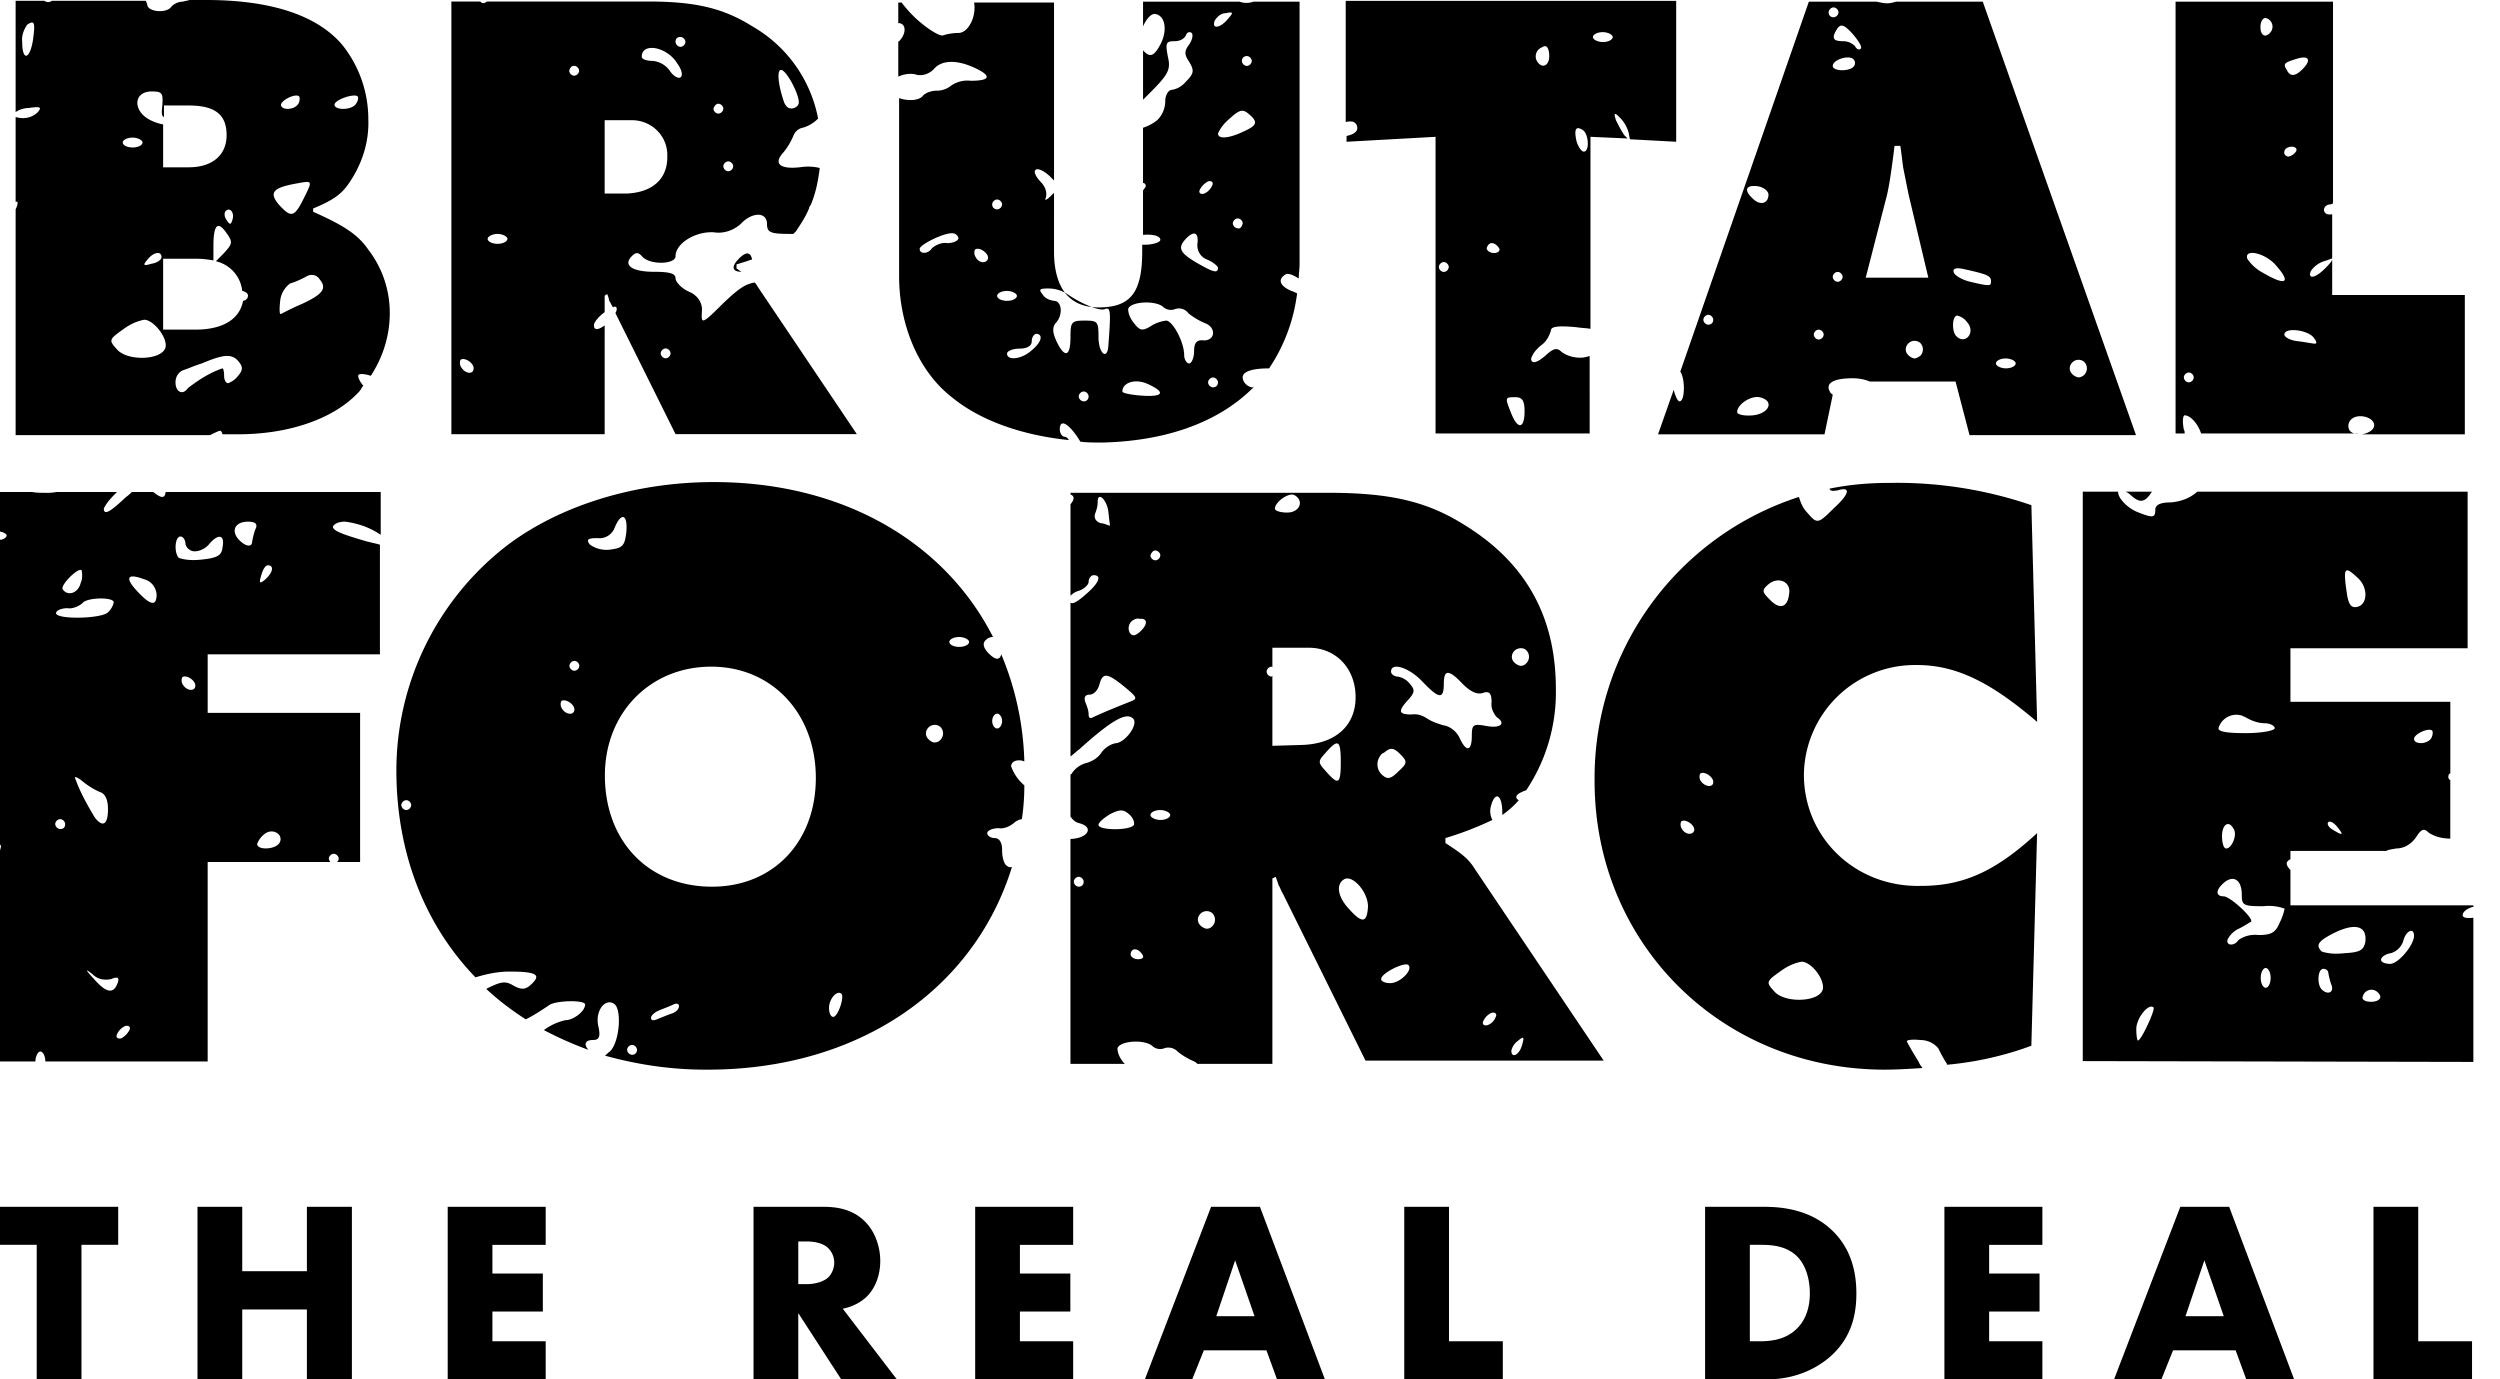
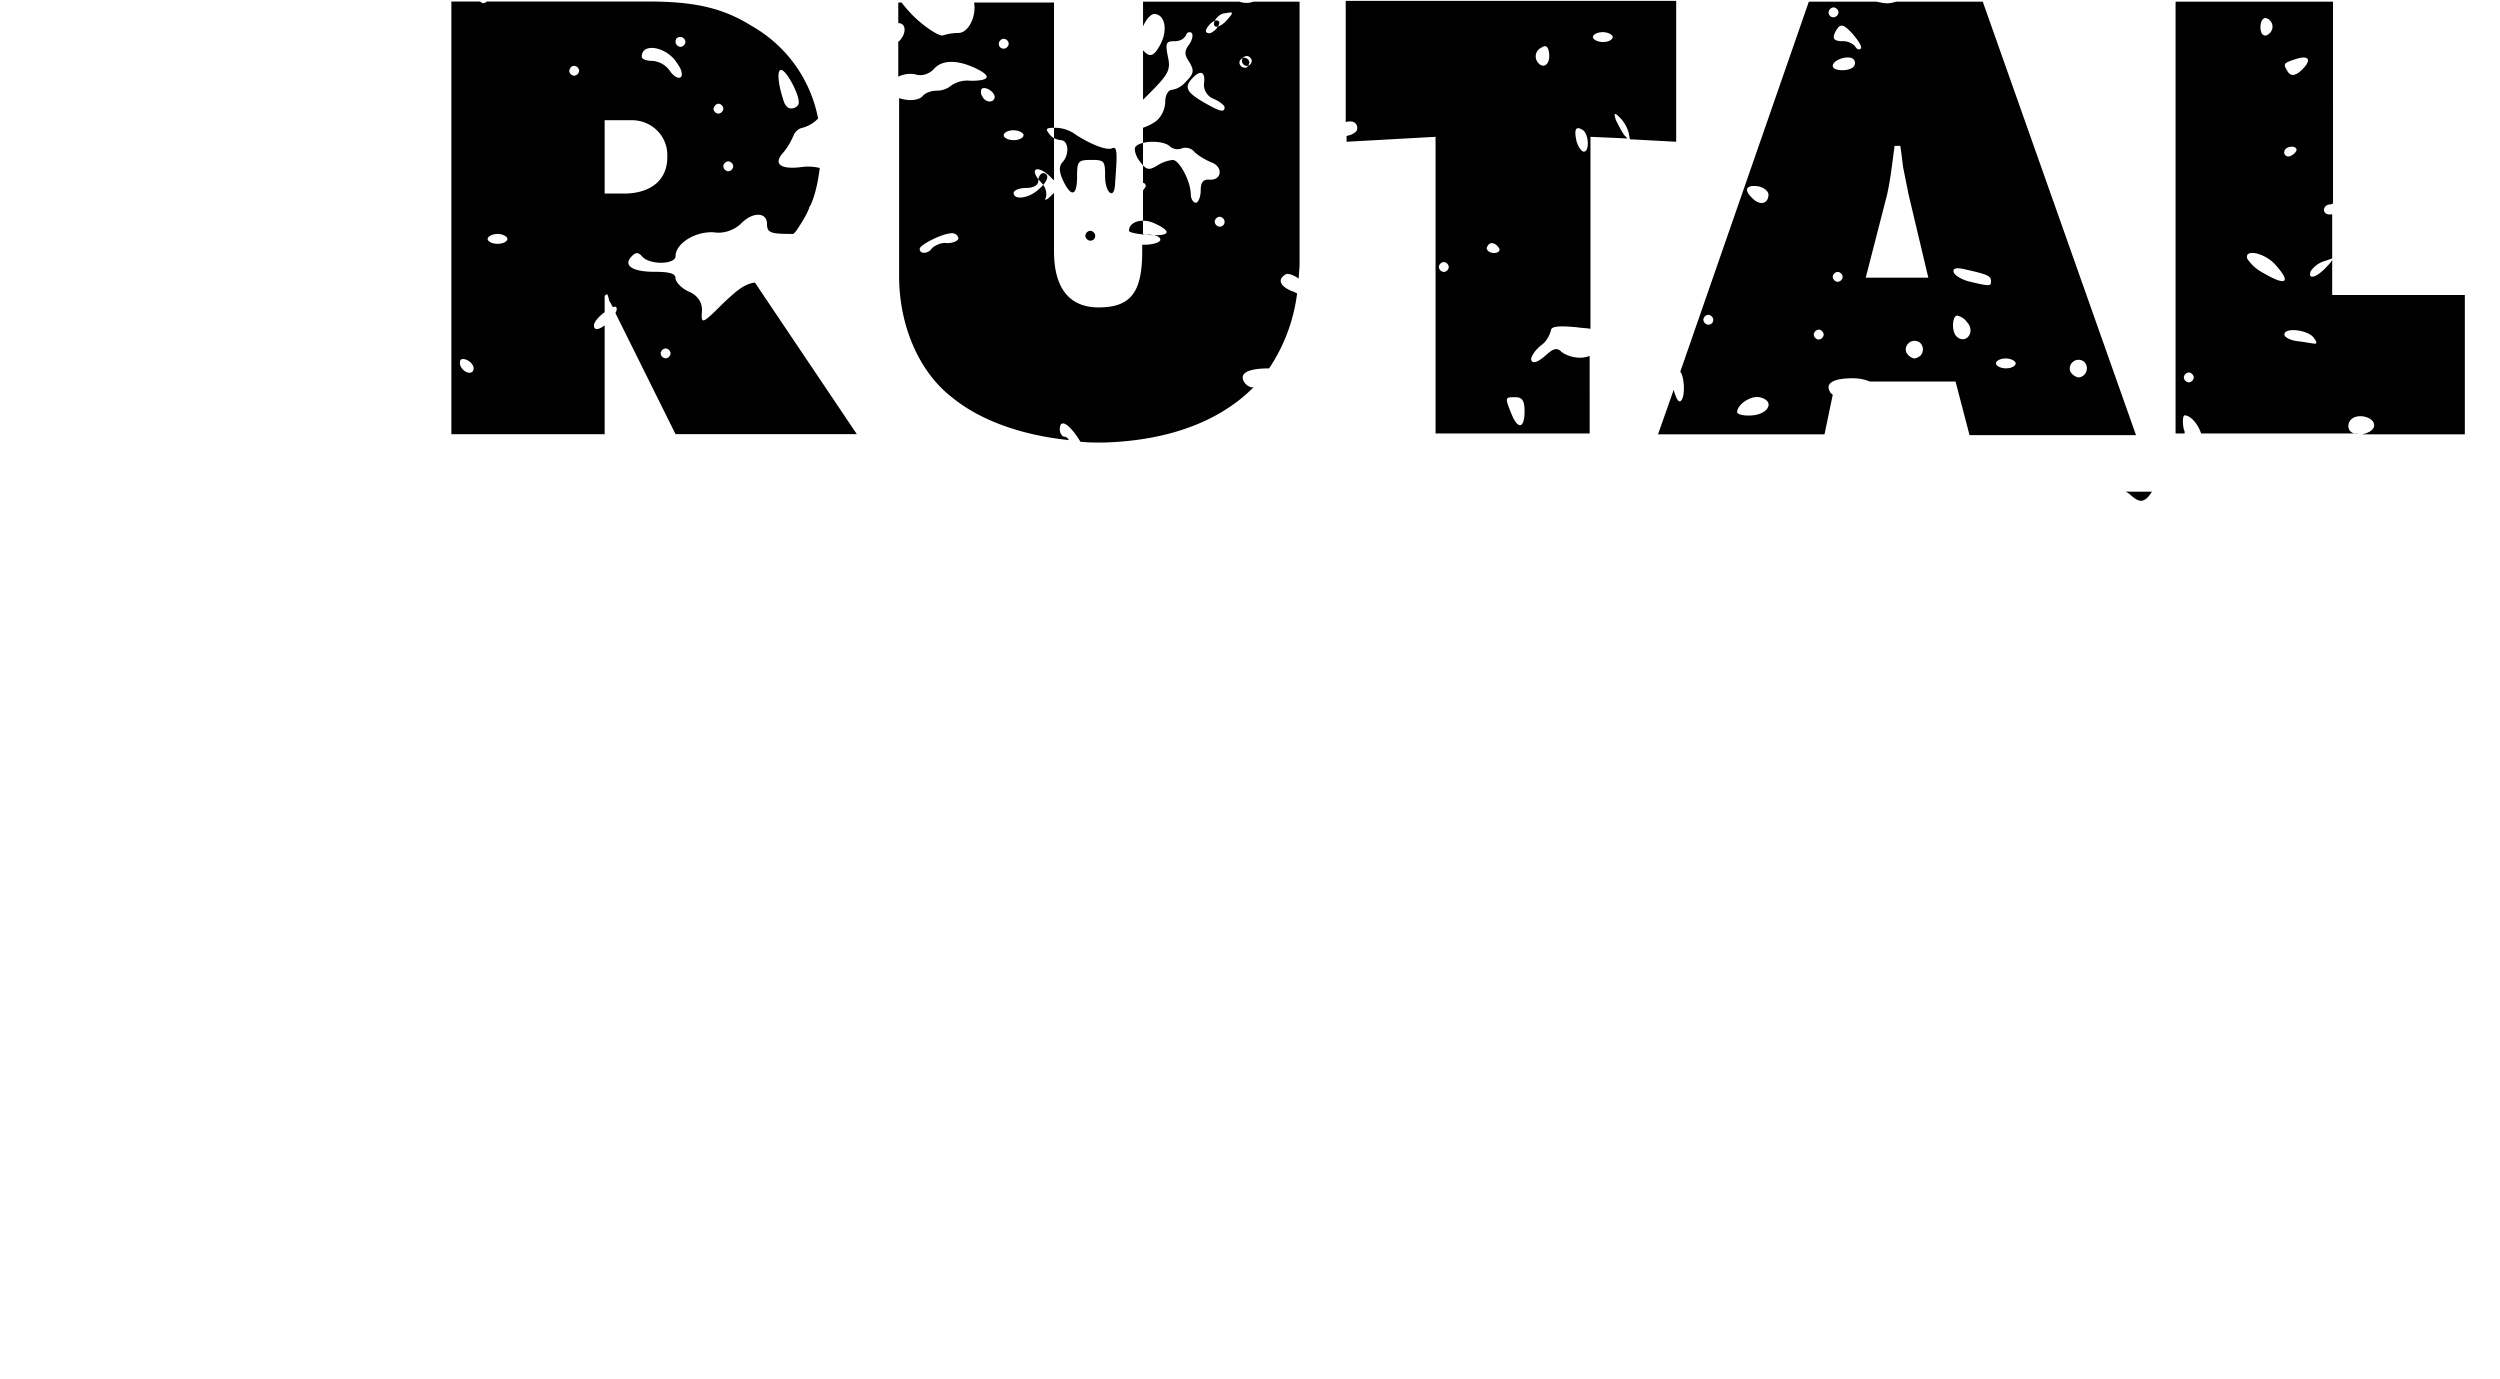
<svg xmlns="http://www.w3.org/2000/svg" viewBox="0 0 87 48">
-   <path d="M35.217 30.169c-.086.028-.144 0-.23-.086-.086-.144-.114-.316-.114-.516 0-.23-.086-.402-.258-.402-.144 0-.259-.086-.259-.172s.172-.172.402-.172c.172.029.373-.058.516-.172a.547.547 0 0 1 .287-.144c.057-.372.086-.774.086-1.175a1.528 1.528 0 0 1-.459-.66c0-.2.258-.258.459-.172a10.345 10.345 0 0 0-.803-3.728c-.057.23-.23.2-.488-.086-.143-.172-.172-.316-.028-.43a.326.326 0 0 1 .23-.086c-1.693-3.327-5.249-5.392-9.723-5.392-2.896 0-5.678.918-7.513 2.466a9.901 9.901 0 0 0-3.528 7.571c0 2.897 1.004 5.392 2.753 7.199.373-.115.775-.201 1.176-.201.975 0 1.147.115.717.487-.172.144-.315.144-.573 0-.287-.172-.43-.143-.947.115.43.402.89.746 1.377 1.061.287-.143.545-.315.803-.487.2-.172 1.262-.201 1.262-.029 0 .23-.402.545-.689.545a1.954 1.954 0 0 0-.745.344c.487.258 1.003.487 1.548.688-.172-.2-.114-.344.172-.344.201 0 .259-.115.172-.487-.114-.517.23-.975.545-.775.287.172.201 1.348-.143 1.664-.086.057-.115.114-.172.143 1.147.316 2.294.488 3.499.488 5.305.028 9.349-2.782 10.668-7.055Zm-.516-5.334c.086 0 .172.114.172.258 0 .143-.086.258-.172.258-.087 0-.172-.115-.172-.258 0-.144.085-.258.172-.258ZM14.138 28.19a.185.185 0 0 1-.172-.172c0-.086.086-.172.173-.172.086 0 .171.086.171.172a.185.185 0 0 1-.171.172Zm5.42-3.527a.279.279 0 0 1-.028-.259c.115-.114.459.087.459.287 0 .201-.287.201-.43-.028Zm.43-1.32a.185.185 0 0 1-.171-.172c0-.086.086-.172.172-.172s.172.086.172.172a.185.185 0 0 1-.172.172Zm13.393-1.175c.172 0 .344.086.344.172s-.143.172-.344.172c-.2 0-.344-.086-.344-.172s.144-.172.344-.172Zm-12.847-3.212c-.144-.172-.086-.23.258-.23a.563.563 0 0 0 .602-.373c.23-.545.459-.458.402.172-.058.46-.115.545-.574.603a.997.997 0 0 1-.688-.172Zm1.462 17.751a.185.185 0 0 1-.172-.172c0-.086.086-.172.172-.172s.172.086.172.172c0 .115-.086.172-.172.172Zm1.377-1.434c-.172.058-.373.144-.516.201-.144.058-.201.029-.201-.057 0-.086.143-.2.287-.258.143-.058.372-.144.487-.201.115-.057.2-.029.2.057 0 .086-.085.201-.257.258Zm1.405-4.416c-2.208 0-3.728-1.577-3.728-3.872 0-2.179 1.577-3.785 3.7-3.785 2.122 0 3.641 1.635 3.641 3.872 0 2.236-1.49 3.785-3.613 3.785Zm4.216 4.531c-.086 0-.144-.143-.144-.315 0-.316.287-.631.43-.488.115.086-.114.803-.286.803Zm3.269-9.722c-.086-.143-.029-.315.115-.401a.305.305 0 0 1 .344.029.32.32 0 0 1 0 .458.26.26 0 0 1-.2.086c-.087 0-.202-.086-.259-.172ZM7.685 14.999a.217.217 0 0 1 .057.114h.545c1.835 0 3.384-.573 4.216-1.49.057-.058.086-.144.143-.202l-.029-.028c-.114-.144-.172-.287-.143-.345.057-.057.258-.028.43.03.43-.66.66-1.406.66-2.18a3.6 3.6 0 0 0-.746-2.209c-.373-.544-.889-.86-1.921-1.319v-.114c.688-.287.975-.488 1.233-.86.459-.66.717-1.435.688-2.238 0-.946-.315-1.864-.918-2.61C11.04.546 9.463 0 7.17 0h-.574c-.086.029-.143.029-.23.057a.566.566 0 0 0-.4.172C5.82.46 5.217.43 5.131.201a.595.595 0 0 0-.057-.172h-3.27a.215.215 0 0 1-.257 0H.544V3.9a.867.867 0 0 1 .459-.143c.401-.058.459-.029.315.143-.2.201-.487.258-.774.172v2.954c.029 0 .057-.029.057 0 .029.029 0 .144-.057.258v7.858h6.768c.23-.115.344-.172.373-.143Zm4.76-11.644c.029.029.029.144-.057.258-.143.23-.746.23-.746.03 0-.173.689-.402.803-.288ZM1.146 1.405c-.115.688-.373.717-.373.058-.028-.23.058-.43.172-.603.259-.172.287-.086.201.545Zm9.98 8.317c.258.315.115.516-.63.86-.345.144-.66.316-.718.344-.057.029-.057-.172-.028-.459a.87.87 0 0 1 .344-.602c.2-.057.373-.143.545-.23.172-.114.372-.085.487.087Zm-.717-6.367c.029.029.029.172-.029.258-.143.23-.602.23-.602.03.029-.173.516-.402.631-.288Zm-.143 3.04c.63-.115.63-.143.287.545-.316.631-.43.631-.832.2-.373-.43-.23-.601.545-.745Zm-1.635 3.9a.185.185 0 0 1-.172.172c-.115.631-.688 1.004-1.663 1.004H5.677V9.005h1.205c.172 0 .373.029.545.057v-.487c0-.746.143-.918.459-.46.229.316.2.374-.115.718l-.258.258c.487.115.86.516.917 1.032.115.029.201.086.201.172Zm-.545-2.638c-.057.172-.086.172-.2 0-.087-.115-.087-.258-.03-.315.144-.144.316.057.23.315Zm-2.81-4.474c.373 0 .401.058.373.488-.029.258-.029.373.057.401v-.401h.86c.918 0 1.32.315 1.32 1.032 0 .688-.488 1.119-1.32 1.119h-.889V4.33a1.656 1.656 0 0 1-.487-.172c-.574-.315-.545-.975.086-.975Zm.344 5.765c0 .086-.143.2-.344.229-.287.086-.316.057-.144-.143.201-.259.488-.316.488-.086ZM4.616 4.789c.172 0 .344.086.344.172s-.143.172-.344.172c-.2 0-.344-.086-.344-.172s.143-.172.344-.172Zm1.147 7.284c-.086.46-1.319.517-1.692.086-.286-.315-.286-.344.201-.688.23-.172.459-.287.746-.344.315 0 .803.602.745.946Zm.344 1.234c0-.201.115-.373.287-.43.172-.058.43-.173.631-.23.746-.316 1.033-.344 1.262-.086.172.2.172.315 0 .516-.086.115-.2.2-.344.258-.086 0-.144-.114-.144-.258 0-.143-.028-.258-.057-.258-.43.143-.832.402-1.204.688-.172.258-.43.144-.43-.2ZM25.716 9c-.286.287-.229.458.086.458-.057-.028-.114-.085-.171-.114V9.2c.2-.057.372-.115.543-.172-.057-.258-.2-.286-.458-.029Z" />
-   <path d="M16.827.11c-.058 0-.087-.029-.115-.057h-1.004v15.056h5.334v-3.786c-.23.172-.373.172-.373 0 0-.114.172-.315.373-.459v-.573l.086-.058c.058.115.058.201.086.259.029.028.058.114.115.2.057-.028.086-.028.115 0 .028.029.028.115-.029.201l2.094 4.216h6.309l-3.413-5.076c-.057-.086-.086-.144-.143-.201-.345.057-.574.23-1.09.717-.746.745-.774.745-.746.287.029-.316-.172-.574-.459-.689-.258-.114-.458-.344-.458-.458 0-.172-.201-.23-.746-.23-.774 0-1.09-.23-.774-.545.143-.143.229-.143.372.029.287.287 1.148.258 1.148-.029 0-.43.66-.86 1.319-.831.344.057.688-.058.946-.287.402-.43.918-.43.918 0 0 .287.114.344.774.344h.143l.086-.086c.173-.258.345-.516.46-.803 0-.029.028-.086.057-.115.172-.401.258-.831.315-1.29a1.707 1.707 0 0 0-.66-.029c-.716.086-.974-.115-.602-.516.144-.172.258-.373.345-.574a.444.444 0 0 1 .344-.287 1.2 1.2 0 0 0 .516-.315A4.718 4.718 0 0 0 26.176.913c-1.004-.63-1.98-.86-3.614-.86h-5.62a.217.217 0 0 1-.115.057Zm-.775 12.676a.285.285 0 0 1-.028-.258c.114-.115.458.086.458.287 0 .229-.286.2-.43-.03Zm7.112-.66c.086 0 .172.086.172.172a.185.185 0 0 1-.172.172.185.185 0 0 1-.172-.172c0-.086.086-.172.172-.172Zm4.015-9.693c.201 0 .717 1.004.603 1.205-.058.114-.23.172-.345.114-.057-.028-.114-.114-.143-.172-.23-.66-.258-1.147-.115-1.147Zm-1.835 3.183c.086 0 .172.086.172.172a.185.185 0 0 1-.172.172.185.185 0 0 1-.172-.172c0-.086.086-.172.172-.172ZM25 3.61c.086 0 .172.086.172.172a.185.185 0 0 1-.172.172.185.185 0 0 1-.172-.172c.028-.086.086-.172.172-.172Zm-1.32-2.323c.087 0 .173.086.173.172a.185.185 0 0 1-.172.172.185.185 0 0 1-.172-.172c0-.115.057-.172.172-.172Zm-.114.918c.172.229.2.43.115.487-.086.058-.259-.057-.373-.23a.816.816 0 0 0-.602-.343c-.201 0-.373-.058-.373-.144 0-.516.889-.344 1.233.23Zm-2.524 1.978h.947c.688 0 1.233.545 1.233 1.205v.086c0 .774-.545 1.233-1.434 1.262h-.746V4.182Zm-1.06-1.892c.085 0 .171.086.171.172a.185.185 0 0 1-.172.172.185.185 0 0 1-.172-.172c.029-.115.086-.172.172-.172Zm-2.668 5.85c.172 0 .344.086.344.172s-.143.172-.344.172c-.2 0-.344-.086-.344-.172s.172-.172.344-.172ZM43.648 13.45c-.029.03-.057.03-.086.03a.418.418 0 0 1-.258-.173c-.2-.315.115-.487.86-.487a6.01 6.01 0 0 0 .975-2.61c-.057-.029-.114-.057-.2-.086-.402-.172-.488-.402-.201-.574.086-.057.287.029.459.144 0-.172.028-.344.028-.516V.058H43.62a.71.71 0 0 1-.487 0h-3.355v.86c.114-.258.286-.459.43-.43.344.057.43.574.172 1.061-.23.43-.373.459-.602.2v1.722l.172-.172c.717-.717.803-.86.688-1.348-.086-.46-.057-.517.23-.517.171 0 .315-.057.4-.2.03-.115.144-.144.201-.086.058.057.03.23-.086.401-.172.23-.172.344 0 .602.173.287.173.402-.085.66-.144.172-.316.287-.517.315-.114 0-.23.173-.23.402a.934.934 0 0 1-.286.66c-.143.114-.315.2-.488.258v1.921c.058 0 .115.057.087.143-.03.03-.058.087-.087.115v1.549c.316-.029.603.028.603.172 0 .086-.258.172-.574.172h-.057v.23c0 1.433-.402 1.95-1.52 1.95-1.004 0-1.549-.66-1.549-1.95V6.71l-.086.086c-.172.172-.258.201-.2.086.057-.2-.03-.401-.172-.545-.43-.458-.144-.63.315-.2l.143.143V.087h-2.782c.087.487-.2 1.06-.544 1.06a1.8 1.8 0 0 0-.545.087c-.115.028-.545-.23-.947-.603a4.406 4.406 0 0 1-.487-.544h-.115v.717c.287 0 .287.372.029.63-.029 0-.029.03-.029.03v1.204a.974.974 0 0 1 .574-.086c.23.086.487 0 .66-.172.257-.316.774-.345 1.404-.058.631.287.574.459-.114.459a.997.997 0 0 0-.689.172.778.778 0 0 1-.487.172c-.172 0-.373.058-.487.172-.115.172-.517.201-.832.086v6.195c0 1.72.688 3.326 1.835 4.215.975.803 2.41 1.32 4.073 1.492-.03-.058-.087-.115-.144-.115-.086 0-.172-.115-.172-.258 0-.43.373-.144.717.43.258.029.516.029.774.029 2.294-.058 4.101-.746 5.277-1.95ZM32.951 8.46c-.172-.028-.373.058-.516.173-.115.2-.43.23-.43.028 0-.143.803-.545 1.118-.545.115 0 .201.058.23.173 0 .086-.172.172-.402.172ZM43.39 1.95c.086 0 .172.087.172.173a.185.185 0 0 1-.172.172.185.185 0 0 1-.172-.172c0-.115.086-.172.172-.172ZM42.272.719c.086-.144.229-.259.372-.259.287-.057.287-.028.086.201-.258.316-.573.373-.458.058Zm-.23 5.592c.115-.029.2.028.143.143a.56.56 0 0 1-.286.287c-.115.029-.201-.029-.144-.143a.691.691 0 0 1 .287-.287Zm-8.087 2.638a.279.279 0 0 1-.029-.258c.115-.115.46.086.46.287-.03.2-.316.2-.431-.029Zm.573-1.835c0-.086.087-.172.172-.172.086 0 .173.086.173.172a.185.185 0 0 1-.172.172c-.087 0-.173-.058-.173-.172Zm.172 3.183c0-.086.144-.172.345-.172.172 0 .344.086.344.172s-.144.172-.344.172c-.201 0-.345-.086-.345-.172Zm1.205 1.893c-.344.315-.86.373-.86.114 0-.086.2-.172.43-.172.258 0 .43-.086.43-.258 0-.143.086-.258.172-.258.23.029.172.287-.172.574Zm1.807 1.778a.185.185 0 0 1-.172-.172c0-.086.086-.172.172-.172s.172.086.172.172c0 .114-.086.172-.172.172Zm.86-1.95c-.029.545-.344.286-.344-.287 0-.545-.029-.574-.488-.574-.459 0-.487.058-.487.574 0 .688-.2.745-.488.143-.143-.315-.143-.487-.028-.63.258-.259.23-.775-.058-.775-.172-.029-.315-.086-.401-.23-.144-.171-.086-.2.2-.2.23 0 .43.057.631.172.488.344 1.148.63 1.348.545.201-.086.201.114.115 1.262Zm1.147 1.749c-.373-.029-.66-.086-.66-.143 0-.316.46-.46.89-.258.63.286.544.458-.23.401Zm1.836-1.549c0 .23-.087.43-.172.43-.087 0-.173-.143-.173-.286 0-.46-.401-1.205-.63-1.205-.201.029-.373.086-.545.201-.287.172-.373.143-.574-.115-.115-.143-.2-.315-.2-.487.057-.258.917-.316 1.204-.086a.4.4 0 0 0 .43.086.408.408 0 0 1 .459.143c.172.144.373.258.573.344.402.144.373.603-.028.603-.258-.03-.344.086-.344.372Zm.66 1.262a.185.185 0 0 1-.173-.172c0-.086.086-.172.172-.172s.172.086.172.172-.057.172-.172.172Zm-.46-4.273c-.66-.373-.774-.545-.545-.831.316-.373.517-.316.46.114a.525.525 0 0 0 .343.545c.201.086.373.23.373.287 0 .2-.172.143-.63-.115Zm.631-4.56c.086-.2.23-.372.402-.516.344-.315.459-.344.66-.172.343.287.315.402-.201.631-.488.23-.86.258-.86.057Zm.688 3.298a.185.185 0 0 1-.172-.172c0-.086.087-.172.172-.172.087 0 .173.086.173.172-.03.115-.087.201-.172.172 0 .029 0 .029 0 0ZM46.831 4.245c.143-.029.258-.029.316.029.086.057.114.2.057.286l-.029.03c-.086.085-.2.114-.315.142v.201l3.097-.172v10.324h5.363V12.39c-.115.03-.201.058-.316.058-.23 0-.459-.057-.66-.2-.143-.144-.257-.144-.516.085-.344.316-.544.344-.544.143.057-.171.172-.315.344-.458.172-.115.286-.316.344-.516 0-.144.258-.173.889-.115.172.028.344.028.487.057V4.761l1.29.058c-.028-.03-.085-.087-.114-.115-.114-.172-.2-.344-.287-.516-.086-.259-.057-.287.115-.115a1.2 1.2 0 0 1 .316.516c.028.086.028.172.057.258l1.606.086V.03h-11.5v4.216Zm8.948-3.126c.172 0 .344.086.344.172s-.144.172-.344.172c-.173 0-.345-.086-.345-.172s.144-.172.345-.172Zm-.689 3.413c.201.143.23.745.029.745-.086 0-.2-.172-.258-.372-.086-.402-.029-.545.23-.373Zm-1.319-2.925c.086 0 .143.143.143.344 0 .344-.258.459-.43.172a.334.334 0 0 1 .144-.46c.057-.028.086-.056.143-.056ZM52.74 13.823c.23 0 .315.115.315.488 0 .602-.23.66-.459.086-.23-.574-.23-.574.144-.574Zm-.832-5.362c.115 0 .2.086.258.172.057.086-.029.172-.172.172s-.258-.086-.258-.172c.029-.086.086-.172.172-.172Zm-1.663.66c.086 0 .172.085.172.171a.185.185 0 0 1-.172.172.185.185 0 0 1-.172-.172c0-.086.086-.172.172-.172ZM69 .058h-3.012c-.115.029-.2.057-.316.057-.114 0-.229-.028-.372-.057h-2.352l-4.474 12.876c.172.23.172 1.033-.028 1.033-.058 0-.144-.172-.201-.402l-.545 1.549h5.793l.287-1.377c-.029-.028-.086-.057-.086-.086-.201-.315.114-.487.774-.487.2 0 .401.029.602.114h2.983l.487 1.865h5.793L69 .058Zm-7.83 6.424c.2.028.373.172.373.287 0 .315-.287.401-.545.143-.316-.287-.258-.488.172-.43ZM59.45 11.3a.185.185 0 0 1-.173-.172c0-.086.086-.172.172-.172s.172.086.172.172c0 .114-.086.172-.172.172Zm1.548 3.154c-.287.029-.545-.028-.545-.114 0-.258.459-.574.774-.517.545.115.345.574-.23.631Zm2.294-2.638a.185.185 0 0 1-.172-.172c0-.086.086-.172.172-.172s.172.086.172.172a.185.185 0 0 1-.172.172ZM63.636.43c0-.086.086-.172.172-.172s.172.086.172.172a.185.185 0 0 1-.172.172c-.114 0-.172-.086-.172-.172Zm.316 9.377a.185.185 0 0 1-.172-.172c0-.086.086-.172.172-.172s.172.086.172.172a.185.185 0 0 1-.172.172Zm.573-7.513c-.114.2-.745.2-.745 0s.487-.373.688-.258a.187.187 0 0 1 .057.258Zm.23-.602c-.058.057-.144.028-.201-.086a.584.584 0 0 0-.43-.173c-.344 0-.402-.114-.172-.458.115-.144.23-.115.516.2.2.23.344.46.287.517Zm1.864 10.783a.418.418 0 0 1-.258-.173c-.086-.143-.029-.315.114-.401a.305.305 0 0 1 .345.029.32.32 0 0 1 0 .459c-.058.028-.115.085-.201.085Zm-1.692-2.811.745-2.896c.087-.402.144-.775.258-1.692h.201c.058.372.086.717.115.831l.172.86.688 2.897h-2.18Zm3.154 2.036c-.172-.172-.143-.717.03-.717a.57.57 0 0 1 .343.23c.316.344-.057.803-.373.487Zm.488-1.893c-.258-.057-.516-.2-.574-.315-.057-.143.058-.2.402-.115.774.172.889.23.889.402 0 .172 0 .2-.717.028Zm1.233 3.012c-.172 0-.344-.086-.344-.172s.143-.172.344-.172c.172 0 .344.085.344.172 0 .086-.143.172-.344.172Zm2.524.315a.418.418 0 0 1-.258-.172c-.086-.143-.029-.315.114-.401a.305.305 0 0 1 .344.028.32.32 0 0 1 0 .46.31.31 0 0 1-.2.085ZM81.761 14.97a.31.31 0 0 1 .058-.372c.229-.23.802-.086.802.2 0 .172-.229.287-.43.316h3.585v-4.847H81.16V9.034c0 .029-.057.115-.2.258-.345.373-.66.46-.546.144a.892.892 0 0 1 .46-.345c.2-.057.286-.114.286-.086V7.457c-.172.029-.287-.029-.287-.172.029-.115.115-.172.23-.172.028 0 .057-.029.086-.029V.058H75.71V15.085h.316c0-.057 0-.086-.03-.143-.056-.287-.028-.488.03-.488.2 0 .458.287.573.631h5.478c-.144.029-.258-.029-.316-.115ZM79.954 2.037c.402-.115.488.057.172.373-.258.258-.43.258-.544.028-.144-.23-.086-.258.372-.401Zm-.2 3.068c.143 0 .2.086.143.172a.418.418 0 0 1-.258.172c-.086 0-.172-.086-.143-.172 0-.086.114-.172.258-.172Zm-.89-4.474a.31.31 0 0 1 .201.402.346.346 0 0 1-.2.2c-.115.03-.201-.085-.201-.286 0-.2.086-.344.2-.316ZM76.17 13.307a.185.185 0 0 1-.172-.172c0-.086.086-.172.172-.172s.172.086.172.172a.185.185 0 0 1-.172.172Zm2.581-3.814a1.49 1.49 0 0 1-.545-.488c-.115-.344.545-.229.946.173.603.66.43.803-.401.315Zm1.807 2.466c-.086 0-.344-.057-.603-.086-.258-.028-.458-.143-.458-.23 0-.257.774-.171 1.003.087.115.143.144.23.058.23ZM74.889 17.11h-.918a.602.602 0 0 1 .172.114c.316.287.488.287.746-.115Z" />
-   <path d="M86.073 36.955v-5.019c-.229.029-.372 0-.372-.086 0-.115.143-.23.344-.287h.028v-.057h-6.366v-1.233c-.172-.172-.172-.287 0-.373v-.287h3.327c.114-.057.229-.057.344-.086.287 0 .516-.143.688-.373.2-.315.287-.344.459-.172.23.144.487.201.745.201v-2.036c-.057-.029-.085-.086-.057-.172 0-.029.029-.057.058-.057v-2.495h-5.564v-1.864h6.166v-5.45h-9.407c-.258.23-.573.345-.917.374-.373 0-.545.086-.545.258 0 .286-.086.286-.603.086-.372-.144-.716-.517-.688-.717H72.48v19.816l13.593.029ZM84.64 25.426c.028.029.028.144-.03.259-.142.229-.601.229-.601.028 0-.172.516-.401.63-.287Zm-3.298 3.356c.229.287.2.315-.172.086-.144-.086-.201-.201-.144-.258.058-.058.2.028.316.172Zm.688-8.69c.401.344.373.975-.029 1.033-.2.028-.287-.115-.344-.574-.115-.803-.057-.86.373-.459ZM74.4 36.21c-.028 0-.057-.172-.057-.401 0-.373.43-.918.602-.746.058.086-.43 1.147-.544 1.147Zm3.757-11.242c.201.115.43.201.66.201.172 0 .344.086.344.172s-.459.172-1.004.172c-.717 0-1.003-.057-.946-.2a.65.65 0 0 1 .832-.402c.028.029.086.029.114.058Zm-.688 4.56c-.086 0-.143-.2-.143-.43 0-.401.23-.573.401-.258.144.2-.057.688-.258.688Zm1.377 4.847c-.086 0-.172-.144-.172-.344 0-.201.086-.344.172-.344s.172.143.172.344c0 .2-.086.344-.172.344Zm.487-2.266c-.143.345-.287.43-.746.43a.997.997 0 0 0-.688.173c-.143.229-.459.2-.373-.03a.846.846 0 0 1 .402-.372c.172-.086.344-.2.401-.23.144-.085-.716-.888-.946-.888-.287 0-.287-.23.029-.488.315-.258.602-.086.602.43 0 .373.057.402.746.402.258-.029.516 0 .745.086a2 2 0 0 1-.172.487Zm1.463 2.323c-.172-.172-.144-.717.057-.717.086 0 .172.058.172.144.029.143.058.287.115.43.086.258-.144.344-.344.143Zm.803-1.262c-.258.03-.545.03-.803-.057-.23-.23-.115-.373.459-.66.716-.344 1.118-.229 1.06.316-.057.287-.171.373-.716.401Zm.917 1.692c-.229 0-.344-.086-.286-.2a.31.31 0 0 1 .401-.201.347.347 0 0 1 .2.2c.03.115-.114.201-.315.201Zm.66-1.319c-.172 0-.316-.057-.316-.143s.144-.2.345-.23c.2-.057.373-.229.43-.43.086-.344.373-.487.373-.172 0 .316-.545.975-.832.975ZM12.016 18.154c.43.057.86.2 1.233.458v-1.49H5.764c-.028.229-.143.229-.43 0h-.746c-.057.056-.114.114-.2.171-.545.516-.775.66-.775.402.115-.23.287-.402.46-.574H1.978a1.898 1.898 0 0 1-.402.029c-.143 0-.315 0-.459-.029H0v1.377c.143.028.23.086.23.143 0 .057-.115.143-.23.143v10.611c.057.029.029.086 0 .201v7.342h1.233c0-.172.086-.345.172-.345s.172.144.172.345h5.65v-6.94H11.5a.217.217 0 0 1-.057-.115c0-.086.086-.172.172-.172s.172.086.172.172c0 .057-.029.086-.058.114h.803v-5.19H7.227V22.77h5.994v-3.815c-.087-.028-.23-.057-.46-.114-.888-.258-1.175-.373-1.175-.516.057-.115.23-.172.43-.172ZM2.84 19.846c.029.143.029.315-.029.43-.086.372-.458.487-.63.23-.087-.144.544-.775.66-.66Zm-.487 1.319c.172.028.372-.058.516-.172.115-.201 1.09-.23 1.09-.03a.689.689 0 0 1-.201.345c-.23.23-1.807.258-1.807.029 0-.086.172-.172.402-.172Zm-.258 7.685a.185.185 0 0 1-.173-.172c0-.086.086-.172.173-.172.086 0 .172.086.172.172 0 .115-.058.172-.172.172Zm.774-1.663c.172.143.401.287.602.373.2.057.287.287.287.602 0 .516-.172.66-.459.287-.258-.43-.516-.89-.688-1.377-.029-.057.086-.028.258.115Zm.401 6.883c-.315-.344-.315-.373-.057-.172.172.172.401.23.66.172.2-.086.286-.058.229.114-.143.43-.402.373-.832-.114Zm.947 2.065c-.115.028-.201-.03-.144-.144a.56.56 0 0 1 .287-.287c.115-.028.2.03.143.144a.692.692 0 0 1-.286.287Zm.573-15.544c-.459-.487-.373-.66.23-.43.23.057.401.258.43.516 0 .43-.2.402-.66-.086Zm4.417 8.431c.286-.229.688.03.516.316-.144.23-.774.258-.774.029a.783.783 0 0 1 .258-.345Zm-2.84-5.19a.279.279 0 0 1-.028-.258c.115-.115.459.086.459.286 0 .201-.287.201-.43-.028Zm.66-4.36c-.258.03-.545.03-.803-.057-.172-.172-.143-.745.057-.745.087 0 .173.114.173.258a.336.336 0 0 0 .315.258c.2 0 .402-.115.516-.258.316-.373.545-.316.46.114-.03.287-.173.373-.718.43Zm1.864-1.06c-.057.143-.086.286-.115.43 0 .23-.258.172-.487-.086-.258-.316-.086-.602.344-.602.258 0 .344.085.258.258Zm.344 1.749c-.2.172-.23.143-.143-.143.057-.201.143-.345.23-.345.229 0 .171.259-.087.488ZM51.334 30.255c-.23-.373-.46-.545-1.033-.918v-.172a11.3 11.3 0 0 0 1.635-.631.647.647 0 0 1-.057-.459c.143-.573.401-.43.401.2v.087c.2-.143.402-.315.574-.516-.058-.029-.086-.058-.086-.115 0-.086.172-.172.344-.23a6.125 6.125 0 0 0 1.032-3.527c0-2.495-1.032-4.387-3.183-5.707-1.32-.831-2.61-1.118-4.76-1.118h-8.948v.057c.143.058.143.172 0 .344v3.184a.595.595 0 0 1 .287-.173c.172-.057.344-.2.344-.315 0-.115.086-.23.172-.23.287 0 .2.259-.23.632-.315.286-.516.401-.573.315v5.363c.114-.086.2-.172.315-.258 1.147-1.033 1.635-1.29 1.864-1.061.201.2-.286.86-.63.86a.855.855 0 0 0-.488.344c-.115.172-.316.287-.516.344a.854.854 0 0 0-.488.344c0 .03-.029.03-.057.058v1.462c.086.115.172.201.315.23.517.143.287.516-.286.545h-.03v7.829h1.893l-.057-.058c-.114-.143-.2-.315-.2-.487.086-.258.917-.316 1.204-.086a.4.4 0 0 0 .43.086.446.446 0 0 1 .459.115c.172.143.373.258.573.344.058.028.087.057.115.086h2.61V30.57l.115-.057c.057.143.086.258.114.315.029.029.058.144.144.287l2.867 5.793h8.288l-4.473-6.653Zm1.778-7.629a.32.32 0 0 1 0 .46.26.26 0 0 1-.201.085.418.418 0 0 1-.258-.172c-.086-.143-.029-.315.115-.401.114-.058.258-.058.344.028ZM37.54 30.857a.185.185 0 0 1-.172-.172c0-.086.086-.172.172-.172s.172.086.172.172c0 .115-.086.172-.172.172Zm2.667-11.7c.086 0 .172.085.172.171a.185.185 0 0 1-.172.172.185.185 0 0 1-.172-.172c.028-.086.086-.172.172-.172Zm-2.094-1.291c.057-.144.086-.258.086-.402 0-.372.316-.086.373.345.029.286.057.487.057.487-.114-.029-.2-.086-.315-.086-.172-.057-.258-.172-.2-.344Zm1.176 6.567c-.43.172-.86.344-1.29.545-.058.029-.115 0-.115-.115 0-.143-.058-.287-.115-.43-.057-.172 0-.258.143-.258.144 0 .287-.143.345-.344.114-.43.258-.43.86.057.487.402.487.43.172.545Zm-1.061 4.273c0-.086.172-.23.401-.373.345-.172.46-.172.66 0 .143.115.2.287.172.373-.115.2-1.233.2-1.233 0Zm1.376 4.675c-.143 0-.258-.086-.258-.172 0-.087.058-.173.144-.173.114 0 .2.087.258.173.086.114 0 .172-.144.172Zm.058-11.386c-.172.144-.258.144-.344.03a.334.334 0 0 1 .143-.46c.057-.028.143-.057.2-.028.288-.03.288.2 0 .458Zm.717 6.539c-.172 0-.344-.086-.344-.172s.143-.172.344-.172c.172 0 .344.086.344.172s-.143.172-.344.172Zm4.674-11.3c.344.202.172.603-.258.603-.23 0-.43-.057-.43-.143.029-.258.516-.574.688-.46ZM41.985 32.32a.417.417 0 0 1-.258-.172c-.086-.143-.03-.315.114-.401a.305.305 0 0 1 .344.029.32.32 0 0 1 0 .459.26.26 0 0 1-.2.085Zm2.294-6.366v-2.438l-.029.03a.185.185 0 0 1-.172-.173c0-.086.086-.172.172-.172 0 0 .029 0 .029.029v-.689h1.262c.946 0 1.634.717 1.634 1.721s-.716 1.635-1.892 1.663l-1.004.029Zm1.864.889c-.287-.315-.287-.344 0-.66.43-.487.516-.43.516.345 0 .774-.086.803-.516.315Zm.803 4.79c-.401-.43-.459-.861-.172-1.033.287-.172.832.43.832.946-.03.574-.201.602-.66.086Zm1.233-5.45c.2-.172.316-.172.545.058.258.258.258.315-.057.602-.258.258-.373.287-.545.143a.496.496 0 0 1-.086-.688c.028-.057.086-.086.143-.115Zm.2 8.03c-.171 0-.315-.057-.315-.143 0-.2.803-.602.947-.488.172.172-.287.631-.631.631Zm1.291-9.205c-.172-.115-.344-.172-.544-.144-.46 0-.488-.114-.115-.516.23-.258.23-.344.057-.545a.68.68 0 0 0-.43-.258c-.115 0-.23-.086-.23-.172 0-.344.631-.143 1.09.344.574.602.746.631.746.086 0-.516.172-.516.66 0 .258.258.487.373.688.316.23-.086.315 0 .315.315-.028.2.058.373.172.516.344.23.144.402-.344.316-.459-.086-.516-.058-.516.344 0 .545-.2.573-.43.057-.115-.23-.344-.401-.574-.43-.172-.057-.373-.115-.545-.23Zm2.094 10.668c-.115.029-.2-.029-.144-.143a.559.559 0 0 1 .287-.287c.115-.029.201.028.144.143a.474.474 0 0 1-.287.287Zm.831.889a.57.57 0 0 1 .23-.344c.2-.172.23-.144.143.143-.086.344-.373.488-.373.2ZM62.776 26.957a3.862 3.862 0 0 1 3.872-3.814h.057c1.377 0 2.58.602 4.187 1.979l-.2-7.542a14.437 14.437 0 0 0-4.933-.775c-.717 0-1.406.058-2.094.201.029.086.115.086.287.058.459-.144.43.114-.144.63-.544.545-.573.545-.917.144-.144-.144-.23-.344-.287-.545a10.268 10.268 0 0 0-7.112 9.894c0 5.65 4.416 10.037 10.095 10.037.43 0 .888-.029 1.319-.057a.792.792 0 0 1-.144-.23c-.2-.315-.373-.63-.401-.688-.029-.057.172-.086.459-.057.229 0 .459.086.63.286.087.173.173.345.287.517.029.028 0 .057.029.057a11.386 11.386 0 0 0 2.925-.66l.2-7.399c-1.462 1.348-2.58 1.836-4.043 1.836-2.265.057-4.072-1.663-4.072-3.872Zm-4.244 1.893a.279.279 0 0 1-.029-.258c.115-.115.459.086.459.287-.029.2-.316.172-.43-.029Zm.66-1.663a.279.279 0 0 1-.03-.258c.115-.115.46.086.46.287 0 .2-.287.172-.43-.03Zm2.35-6.854c.345-.287.804-.086.718.344-.057.487-.344.545-.688.172-.259-.258-.259-.316-.03-.516Zm1.894 14.08c-.086.46-1.32.517-1.692.087-.287-.316-.287-.344.2-.689.23-.172.46-.286.746-.344.344 0 .803.602.746.947ZM4.113 43.32v-1.323H0v1.323h1.278V48h1.557v-4.68h1.278ZM8.43 41.997H6.873V48H8.43v-2.43h2.25V48h1.566v-6.003H10.68v2.241H8.43v-2.24ZM18.99 41.997h-3.41V48h3.41v-1.323h-1.854v-1.035h1.755V44.32h-1.755v-.999h1.854v-1.323ZM26.223 41.997V48h1.557v-2.304L29.274 48h1.935l-1.881-2.457c.279-.054.594-.189.828-.414.297-.288.477-.738.477-1.25 0-.478-.171-1-.513-1.35-.441-.46-1.017-.532-1.467-.532h-2.43Zm1.557 1.206h.297c.342 0 .603.09.747.234a.708.708 0 0 1 .207.504.747.747 0 0 1-.198.504c-.189.18-.522.243-.756.243h-.297v-1.485ZM37.346 41.997h-3.41V48h3.41v-1.323h-1.853v-1.035h1.755V44.32h-1.755v-.999h1.853v-1.323ZM44.44 48h1.666l-2.26-6.003h-1.7L39.842 48h1.647l.405-1.008h2.178L44.44 48Zm-2.114-2.196.657-1.944.675 1.944h-1.332ZM48.868 41.997V48h3.43v-1.323h-1.873v-4.68H48.87ZM61.515 48c1.026 0 1.827-.432 2.304-.909.585-.585.783-1.287.783-2.079 0-.648-.135-1.512-.837-2.187-.774-.747-1.782-.828-2.385-.828h-2.043V48h2.178Zm-.621-4.68h.378c.387 0 .873.036 1.242.378.297.28.468.756.468 1.314 0 .666-.261 1.044-.46 1.233-.404.396-.935.432-1.313.432h-.315V43.32ZM71.075 41.997h-3.41V48h3.41v-1.323h-1.853v-1.035h1.754V44.32h-1.754v-.999h1.853v-1.323ZM78.17 48h1.665l-2.26-6.003h-1.7L73.57 48h1.647l.405-1.008H77.8L78.17 48Zm-2.115-2.196.657-1.944.675 1.944h-1.332ZM82.597 41.997V48h3.43v-1.323h-1.873v-4.68h-1.557Z" />
+   <path d="M16.827.11c-.058 0-.087-.029-.115-.057h-1.004v15.056h5.334v-3.786c-.23.172-.373.172-.373 0 0-.114.172-.315.373-.459v-.573l.086-.058c.058.115.058.201.086.259.029.028.058.114.115.2.057-.028.086-.028.115 0 .028.029.028.115-.029.201l2.094 4.216h6.309l-3.413-5.076c-.057-.086-.086-.144-.143-.201-.345.057-.574.23-1.09.717-.746.745-.774.745-.746.287.029-.316-.172-.574-.459-.689-.258-.114-.458-.344-.458-.458 0-.172-.201-.23-.746-.23-.774 0-1.09-.23-.774-.545.143-.143.229-.143.372.029.287.287 1.148.258 1.148-.029 0-.43.66-.86 1.319-.831.344.057.688-.058.946-.287.402-.43.918-.43.918 0 0 .287.114.344.774.344h.143l.086-.086c.173-.258.345-.516.46-.803 0-.029.028-.086.057-.115.172-.401.258-.831.315-1.29a1.707 1.707 0 0 0-.66-.029c-.716.086-.974-.115-.602-.516.144-.172.258-.373.345-.574a.444.444 0 0 1 .344-.287 1.2 1.2 0 0 0 .516-.315A4.718 4.718 0 0 0 26.176.913c-1.004-.63-1.98-.86-3.614-.86h-5.62a.217.217 0 0 1-.115.057Zm-.775 12.676a.285.285 0 0 1-.028-.258c.114-.115.458.086.458.287 0 .229-.286.2-.43-.03Zm7.112-.66c.086 0 .172.086.172.172a.185.185 0 0 1-.172.172.185.185 0 0 1-.172-.172c0-.086.086-.172.172-.172Zm4.015-9.693c.201 0 .717 1.004.603 1.205-.058.114-.23.172-.345.114-.057-.028-.114-.114-.143-.172-.23-.66-.258-1.147-.115-1.147Zm-1.835 3.183c.086 0 .172.086.172.172a.185.185 0 0 1-.172.172.185.185 0 0 1-.172-.172c0-.086.086-.172.172-.172ZM25 3.61c.086 0 .172.086.172.172a.185.185 0 0 1-.172.172.185.185 0 0 1-.172-.172c.028-.086.086-.172.172-.172Zm-1.32-2.323c.087 0 .173.086.173.172a.185.185 0 0 1-.172.172.185.185 0 0 1-.172-.172c0-.115.057-.172.172-.172Zm-.114.918c.172.229.2.43.115.487-.086.058-.259-.057-.373-.23a.816.816 0 0 0-.602-.343c-.201 0-.373-.058-.373-.144 0-.516.889-.344 1.233.23Zm-2.524 1.978h.947c.688 0 1.233.545 1.233 1.205v.086c0 .774-.545 1.233-1.434 1.262h-.746V4.182Zm-1.06-1.892c.085 0 .171.086.171.172a.185.185 0 0 1-.172.172.185.185 0 0 1-.172-.172c.029-.115.086-.172.172-.172Zm-2.668 5.85c.172 0 .344.086.344.172s-.143.172-.344.172c-.2 0-.344-.086-.344-.172s.172-.172.344-.172ZM43.648 13.45c-.029.03-.057.03-.086.03a.418.418 0 0 1-.258-.173c-.2-.315.115-.487.86-.487a6.01 6.01 0 0 0 .975-2.61c-.057-.029-.114-.057-.2-.086-.402-.172-.488-.402-.201-.574.086-.057.287.029.459.144 0-.172.028-.344.028-.516V.058H43.62a.71.71 0 0 1-.487 0h-3.355v.86c.114-.258.286-.459.43-.43.344.057.43.574.172 1.061-.23.43-.373.459-.602.2v1.722l.172-.172c.717-.717.803-.86.688-1.348-.086-.46-.057-.517.23-.517.171 0 .315-.057.4-.2.03-.115.144-.144.201-.086.058.057.03.23-.086.401-.172.23-.172.344 0 .602.173.287.173.402-.085.66-.144.172-.316.287-.517.315-.114 0-.23.173-.23.402a.934.934 0 0 1-.286.66c-.143.114-.315.2-.488.258v1.921c.058 0 .115.057.087.143-.03.03-.058.087-.087.115v1.549c.316-.029.603.028.603.172 0 .086-.258.172-.574.172h-.057v.23c0 1.433-.402 1.95-1.52 1.95-1.004 0-1.549-.66-1.549-1.95V6.71l-.086.086c-.172.172-.258.201-.2.086.057-.2-.03-.401-.172-.545-.43-.458-.144-.63.315-.2l.143.143V.087h-2.782c.087.487-.2 1.06-.544 1.06a1.8 1.8 0 0 0-.545.087c-.115.028-.545-.23-.947-.603a4.406 4.406 0 0 1-.487-.544h-.115v.717c.287 0 .287.372.029.63-.029 0-.029.03-.029.03v1.204a.974.974 0 0 1 .574-.086c.23.086.487 0 .66-.172.257-.316.774-.345 1.404-.058.631.287.574.459-.114.459a.997.997 0 0 0-.689.172.778.778 0 0 1-.487.172c-.172 0-.373.058-.487.172-.115.172-.517.201-.832.086v6.195c0 1.72.688 3.326 1.835 4.215.975.803 2.41 1.32 4.073 1.492-.03-.058-.087-.115-.144-.115-.086 0-.172-.115-.172-.258 0-.43.373-.144.717.43.258.029.516.029.774.029 2.294-.058 4.101-.746 5.277-1.95ZM32.951 8.46c-.172-.028-.373.058-.516.173-.115.2-.43.23-.43.028 0-.143.803-.545 1.118-.545.115 0 .201.058.23.173 0 .086-.172.172-.402.172ZM43.39 1.95c.086 0 .172.087.172.173a.185.185 0 0 1-.172.172.185.185 0 0 1-.172-.172c0-.115.086-.172.172-.172ZM42.272.719c.086-.144.229-.259.372-.259.287-.057.287-.028.086.201-.258.316-.573.373-.458.058Zc.115-.029.2.028.143.143a.56.56 0 0 1-.286.287c-.115.029-.201-.029-.144-.143a.691.691 0 0 1 .287-.287Zm-8.087 2.638a.279.279 0 0 1-.029-.258c.115-.115.46.086.46.287-.03.2-.316.2-.431-.029Zm.573-1.835c0-.086.087-.172.172-.172.086 0 .173.086.173.172a.185.185 0 0 1-.172.172c-.087 0-.173-.058-.173-.172Zm.172 3.183c0-.086.144-.172.345-.172.172 0 .344.086.344.172s-.144.172-.344.172c-.201 0-.345-.086-.345-.172Zm1.205 1.893c-.344.315-.86.373-.86.114 0-.086.2-.172.43-.172.258 0 .43-.086.43-.258 0-.143.086-.258.172-.258.23.029.172.287-.172.574Zm1.807 1.778a.185.185 0 0 1-.172-.172c0-.086.086-.172.172-.172s.172.086.172.172c0 .114-.086.172-.172.172Zm.86-1.95c-.029.545-.344.286-.344-.287 0-.545-.029-.574-.488-.574-.459 0-.487.058-.487.574 0 .688-.2.745-.488.143-.143-.315-.143-.487-.028-.63.258-.259.23-.775-.058-.775-.172-.029-.315-.086-.401-.23-.144-.171-.086-.2.2-.2.23 0 .43.057.631.172.488.344 1.148.63 1.348.545.201-.086.201.114.115 1.262Zm1.147 1.749c-.373-.029-.66-.086-.66-.143 0-.316.46-.46.89-.258.63.286.544.458-.23.401Zm1.836-1.549c0 .23-.087.43-.172.43-.087 0-.173-.143-.173-.286 0-.46-.401-1.205-.63-1.205-.201.029-.373.086-.545.201-.287.172-.373.143-.574-.115-.115-.143-.2-.315-.2-.487.057-.258.917-.316 1.204-.086a.4.4 0 0 0 .43.086.408.408 0 0 1 .459.143c.172.144.373.258.573.344.402.144.373.603-.028.603-.258-.03-.344.086-.344.372Zm.66 1.262a.185.185 0 0 1-.173-.172c0-.086.086-.172.172-.172s.172.086.172.172-.057.172-.172.172Zm-.46-4.273c-.66-.373-.774-.545-.545-.831.316-.373.517-.316.46.114a.525.525 0 0 0 .343.545c.201.086.373.23.373.287 0 .2-.172.143-.63-.115Zm.631-4.56c.086-.2.23-.372.402-.516.344-.315.459-.344.66-.172.343.287.315.402-.201.631-.488.23-.86.258-.86.057Zm.688 3.298a.185.185 0 0 1-.172-.172c0-.086.087-.172.172-.172.087 0 .173.086.173.172-.03.115-.087.201-.172.172 0 .029 0 .029 0 0ZM46.831 4.245c.143-.029.258-.029.316.029.086.057.114.2.057.286l-.029.03c-.086.085-.2.114-.315.142v.201l3.097-.172v10.324h5.363V12.39c-.115.03-.201.058-.316.058-.23 0-.459-.057-.66-.2-.143-.144-.257-.144-.516.085-.344.316-.544.344-.544.143.057-.171.172-.315.344-.458.172-.115.286-.316.344-.516 0-.144.258-.173.889-.115.172.028.344.028.487.057V4.761l1.29.058c-.028-.03-.085-.087-.114-.115-.114-.172-.2-.344-.287-.516-.086-.259-.057-.287.115-.115a1.2 1.2 0 0 1 .316.516c.028.086.028.172.057.258l1.606.086V.03h-11.5v4.216Zm8.948-3.126c.172 0 .344.086.344.172s-.144.172-.344.172c-.173 0-.345-.086-.345-.172s.144-.172.345-.172Zm-.689 3.413c.201.143.23.745.029.745-.086 0-.2-.172-.258-.372-.086-.402-.029-.545.23-.373Zm-1.319-2.925c.086 0 .143.143.143.344 0 .344-.258.459-.43.172a.334.334 0 0 1 .144-.46c.057-.028.086-.056.143-.056ZM52.74 13.823c.23 0 .315.115.315.488 0 .602-.23.66-.459.086-.23-.574-.23-.574.144-.574Zm-.832-5.362c.115 0 .2.086.258.172.057.086-.029.172-.172.172s-.258-.086-.258-.172c.029-.086.086-.172.172-.172Zm-1.663.66c.086 0 .172.085.172.171a.185.185 0 0 1-.172.172.185.185 0 0 1-.172-.172c0-.086.086-.172.172-.172ZM69 .058h-3.012c-.115.029-.2.057-.316.057-.114 0-.229-.028-.372-.057h-2.352l-4.474 12.876c.172.23.172 1.033-.028 1.033-.058 0-.144-.172-.201-.402l-.545 1.549h5.793l.287-1.377c-.029-.028-.086-.057-.086-.086-.201-.315.114-.487.774-.487.2 0 .401.029.602.114h2.983l.487 1.865h5.793L69 .058Zm-7.83 6.424c.2.028.373.172.373.287 0 .315-.287.401-.545.143-.316-.287-.258-.488.172-.43ZM59.45 11.3a.185.185 0 0 1-.173-.172c0-.086.086-.172.172-.172s.172.086.172.172c0 .114-.086.172-.172.172Zm1.548 3.154c-.287.029-.545-.028-.545-.114 0-.258.459-.574.774-.517.545.115.345.574-.23.631Zm2.294-2.638a.185.185 0 0 1-.172-.172c0-.086.086-.172.172-.172s.172.086.172.172a.185.185 0 0 1-.172.172ZM63.636.43c0-.086.086-.172.172-.172s.172.086.172.172a.185.185 0 0 1-.172.172c-.114 0-.172-.086-.172-.172Zm.316 9.377a.185.185 0 0 1-.172-.172c0-.086.086-.172.172-.172s.172.086.172.172a.185.185 0 0 1-.172.172Zm.573-7.513c-.114.2-.745.2-.745 0s.487-.373.688-.258a.187.187 0 0 1 .057.258Zm.23-.602c-.058.057-.144.028-.201-.086a.584.584 0 0 0-.43-.173c-.344 0-.402-.114-.172-.458.115-.144.23-.115.516.2.2.23.344.46.287.517Zm1.864 10.783a.418.418 0 0 1-.258-.173c-.086-.143-.029-.315.114-.401a.305.305 0 0 1 .345.029.32.32 0 0 1 0 .459c-.058.028-.115.085-.201.085Zm-1.692-2.811.745-2.896c.087-.402.144-.775.258-1.692h.201c.058.372.086.717.115.831l.172.86.688 2.897h-2.18Zm3.154 2.036c-.172-.172-.143-.717.03-.717a.57.57 0 0 1 .343.23c.316.344-.057.803-.373.487Zm.488-1.893c-.258-.057-.516-.2-.574-.315-.057-.143.058-.2.402-.115.774.172.889.23.889.402 0 .172 0 .2-.717.028Zm1.233 3.012c-.172 0-.344-.086-.344-.172s.143-.172.344-.172c.172 0 .344.085.344.172 0 .086-.143.172-.344.172Zm2.524.315a.418.418 0 0 1-.258-.172c-.086-.143-.029-.315.114-.401a.305.305 0 0 1 .344.028.32.32 0 0 1 0 .46.31.31 0 0 1-.2.085ZM81.761 14.97a.31.31 0 0 1 .058-.372c.229-.23.802-.086.802.2 0 .172-.229.287-.43.316h3.585v-4.847H81.16V9.034c0 .029-.057.115-.2.258-.345.373-.66.46-.546.144a.892.892 0 0 1 .46-.345c.2-.057.286-.114.286-.086V7.457c-.172.029-.287-.029-.287-.172.029-.115.115-.172.23-.172.028 0 .057-.029.086-.029V.058H75.71V15.085h.316c0-.057 0-.086-.03-.143-.056-.287-.028-.488.03-.488.2 0 .458.287.573.631h5.478c-.144.029-.258-.029-.316-.115ZM79.954 2.037c.402-.115.488.057.172.373-.258.258-.43.258-.544.028-.144-.23-.086-.258.372-.401Zm-.2 3.068c.143 0 .2.086.143.172a.418.418 0 0 1-.258.172c-.086 0-.172-.086-.143-.172 0-.086.114-.172.258-.172Zm-.89-4.474a.31.31 0 0 1 .201.402.346.346 0 0 1-.2.2c-.115.03-.201-.085-.201-.286 0-.2.086-.344.2-.316ZM76.17 13.307a.185.185 0 0 1-.172-.172c0-.086.086-.172.172-.172s.172.086.172.172a.185.185 0 0 1-.172.172Zm2.581-3.814a1.49 1.49 0 0 1-.545-.488c-.115-.344.545-.229.946.173.603.66.43.803-.401.315Zm1.807 2.466c-.086 0-.344-.057-.603-.086-.258-.028-.458-.143-.458-.23 0-.257.774-.171 1.003.087.115.143.144.23.058.23ZM74.889 17.11h-.918a.602.602 0 0 1 .172.114c.316.287.488.287.746-.115Z" />
</svg>